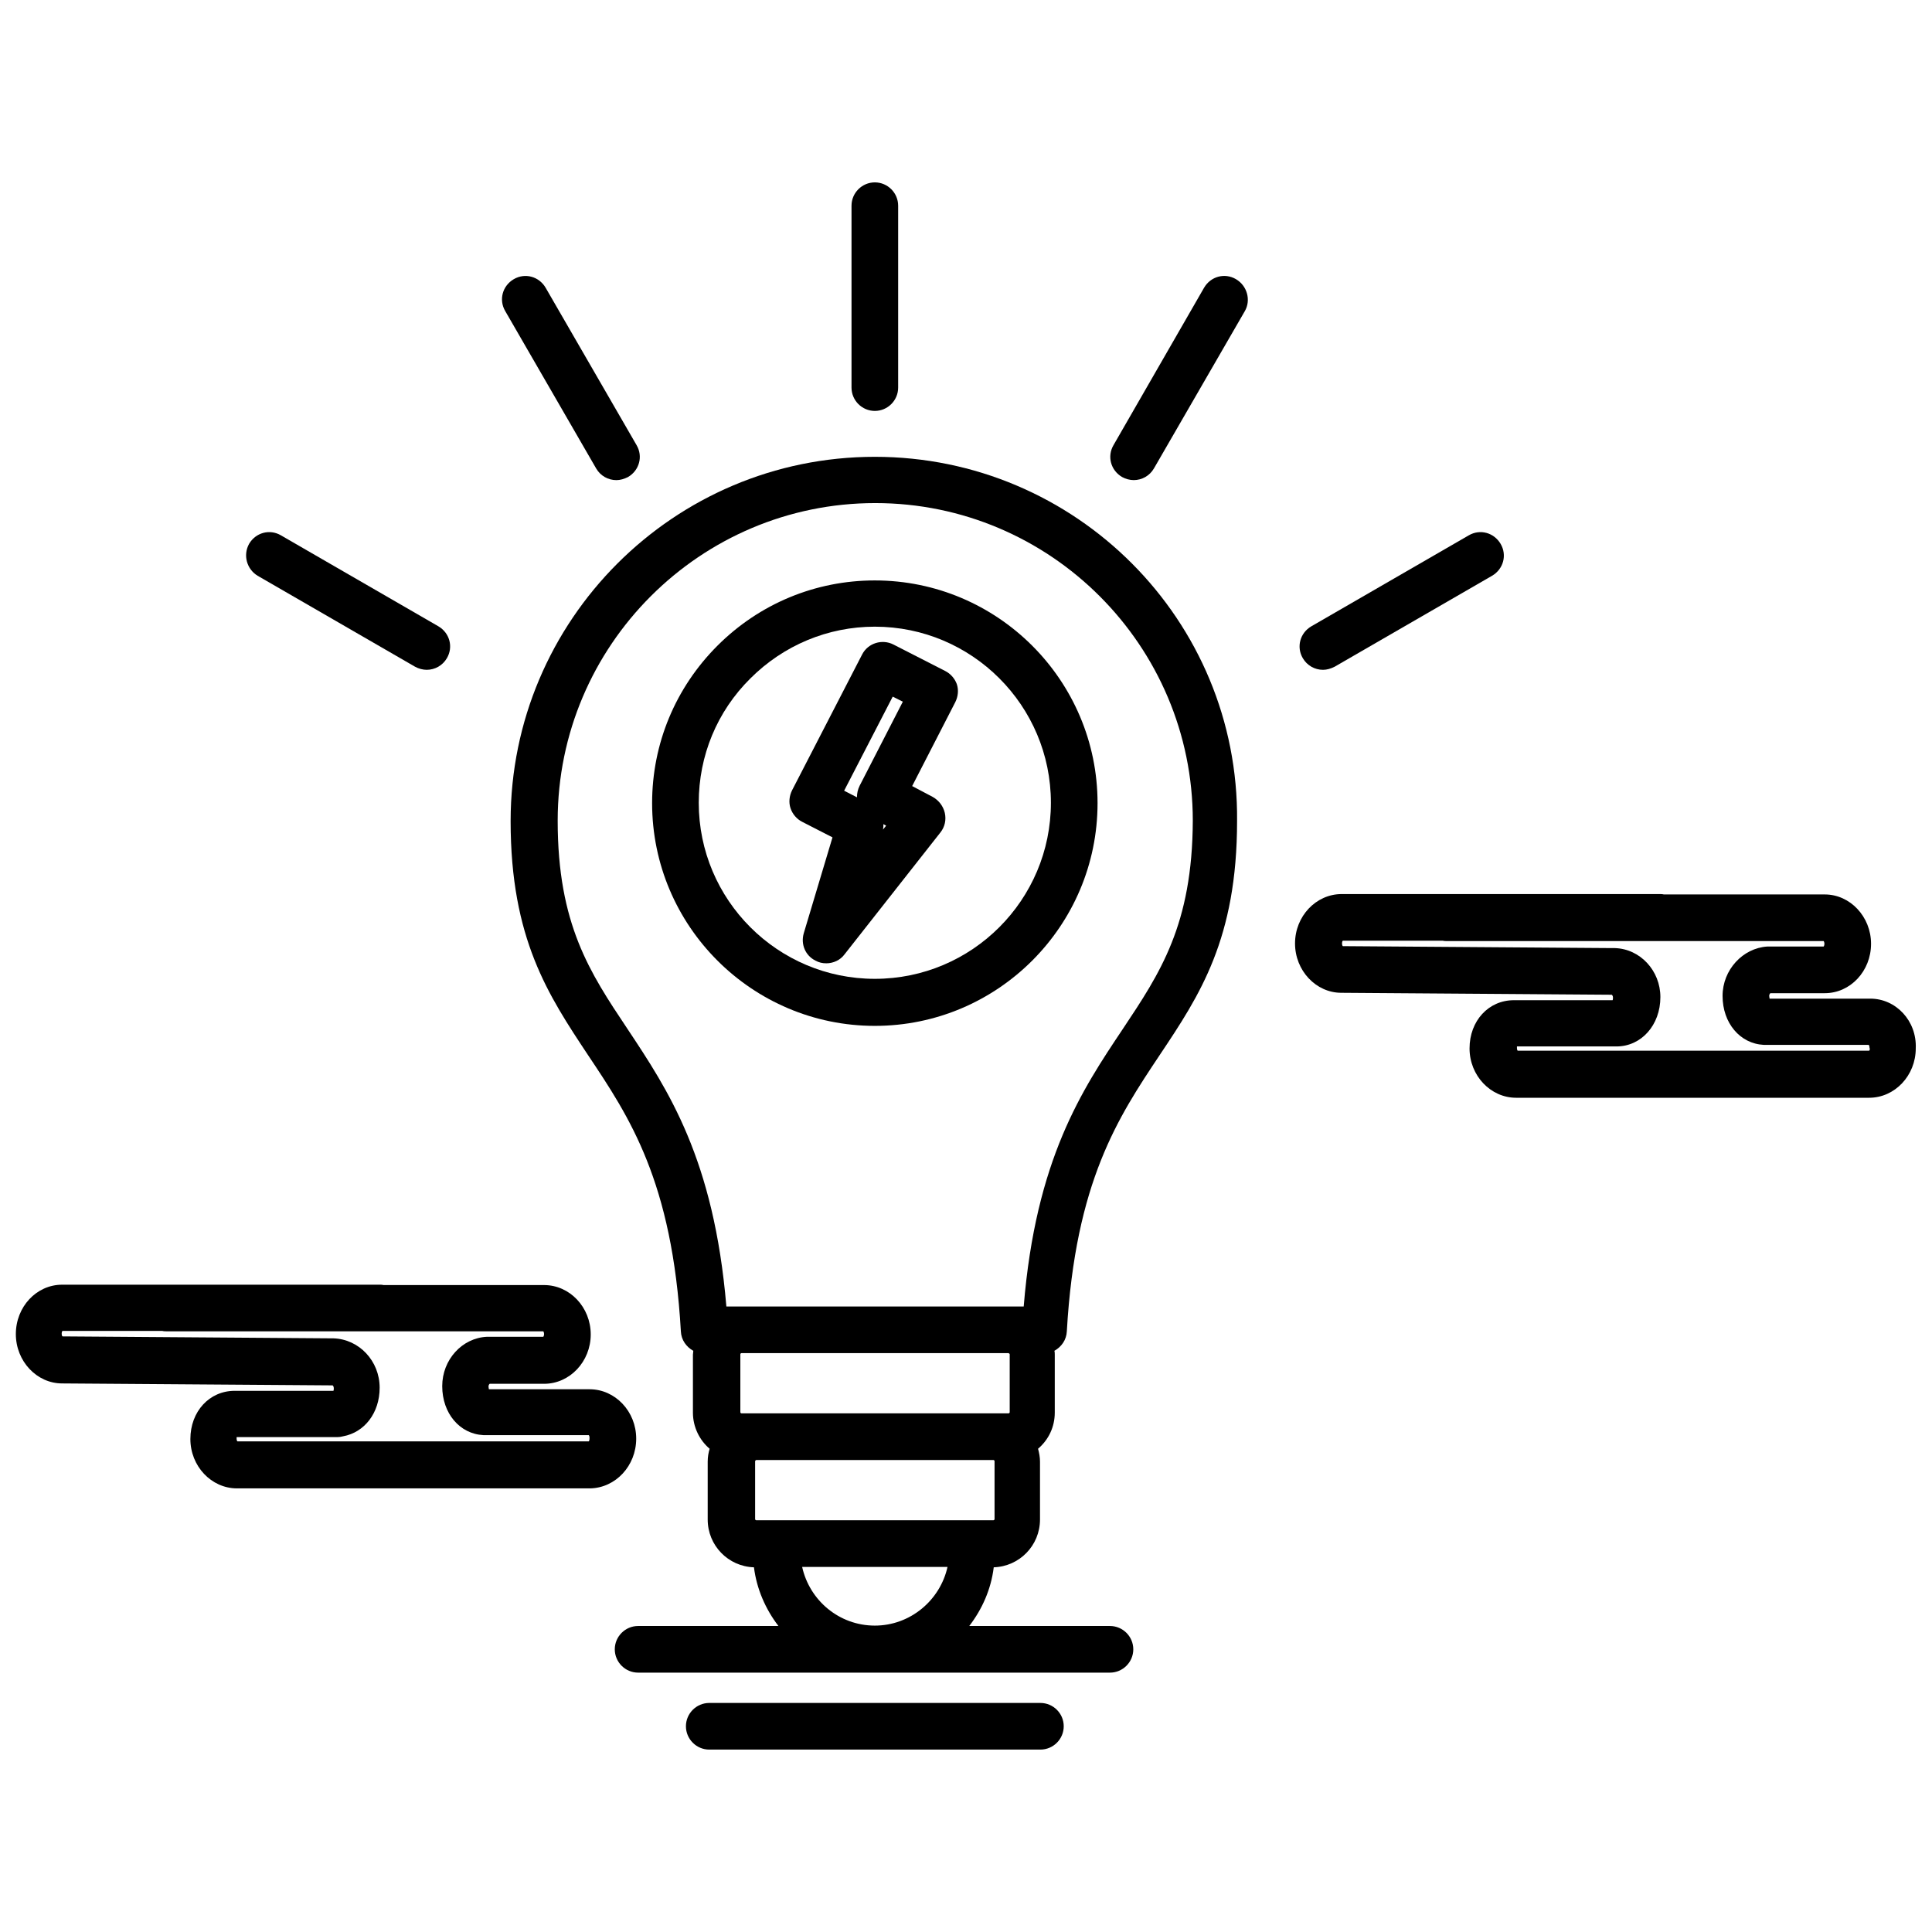
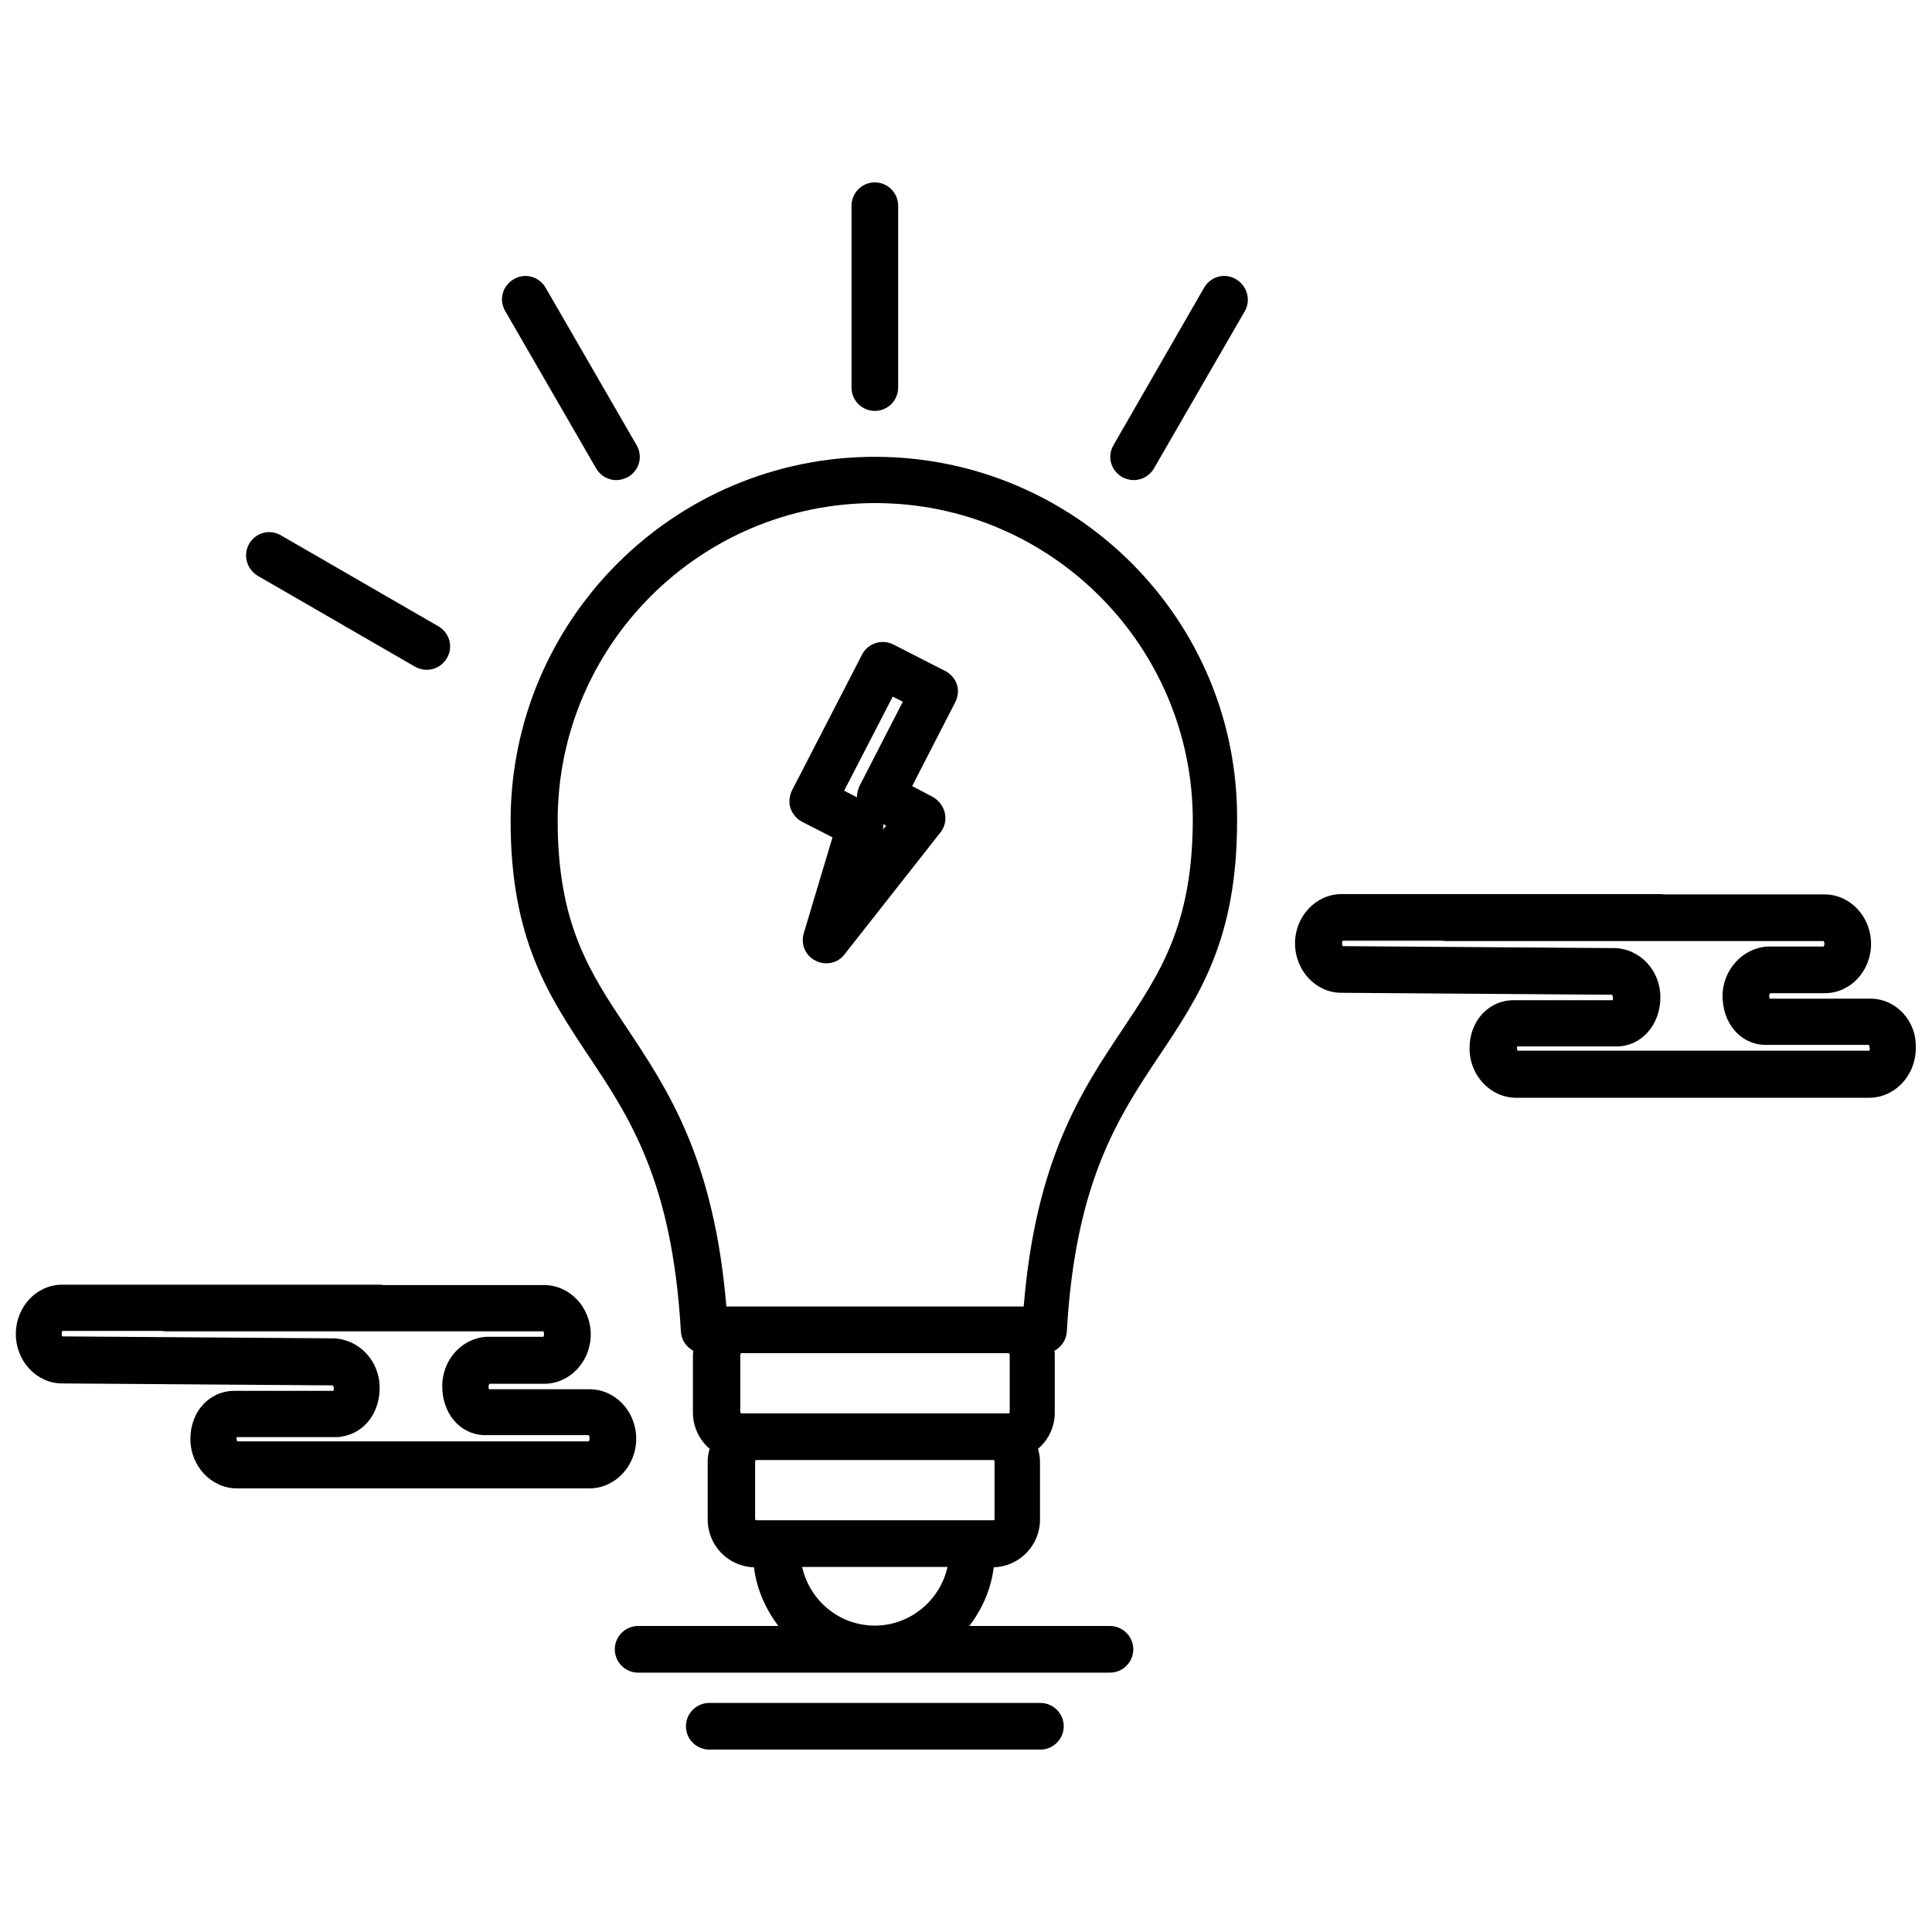
<svg xmlns="http://www.w3.org/2000/svg" width="800px" height="800px" version="1.1" viewBox="144 144 512 512">
  <defs>
    <clipPath id="b">
      <path d="m487 380h164.9v55h-164.9z" />
    </clipPath>
    <clipPath id="a">
      <path d="m148.09 484h164.91v55h-164.91z" />
    </clipPath>
  </defs>
  <path d="m375.84 265.06c-53.254 0-96.52 43.262-96.52 96.52 0 31.211 9.992 46.148 20.5 62.012 11.023 16.48 22.352 33.477 24.617 73.238 0.102 2.266 1.441 4.121 3.297 5.148 0 0.309-0.102 0.723-0.102 1.031v15.348c0 3.812 1.75 7.312 4.43 9.578-0.309 1.031-0.516 2.164-0.516 3.398v15.348c0 6.902 5.461 12.465 12.258 12.668 0.723 5.769 3.09 11.125 6.488 15.555h-37.188c-3.398 0-6.18 2.781-6.18 6.18 0 3.398 2.781 6.18 6.18 6.18h125.05c3.398 0 6.18-2.781 6.18-6.18 0-3.398-2.781-6.18-6.18-6.18h-37.289c3.398-4.43 5.769-9.684 6.488-15.555 6.797-0.207 12.258-5.769 12.258-12.668v-15.348c0-1.133-0.207-2.266-0.516-3.398 2.781-2.371 4.43-5.769 4.43-9.578v-15.348c0-0.309 0-0.723-0.102-1.031 1.855-1.031 3.191-2.883 3.297-5.148 2.266-39.762 13.699-56.859 24.617-73.238 10.609-15.863 20.5-30.801 20.5-62.012 0.516-53.258-42.746-96.52-96-96.52zm35.742 237.84v15.348c0 0.102-0.102 0.309-0.309 0.309h-70.766c-0.207 0-0.309-0.207-0.309-0.309v-15.348c0-0.102 0.102-0.309 0.309-0.309h70.766c0.207 0.102 0.309 0.207 0.309 0.309zm-67.16 43.984c-0.102 0-0.309-0.102-0.309-0.309v-15.348c0-0.102 0.207-0.309 0.309-0.309h62.836c0.102 0 0.309 0.102 0.309 0.309v15.348c0 0.207-0.207 0.309-0.309 0.309zm12.156 12.363h38.523c-1.957 8.859-9.891 15.555-19.262 15.555-9.477-0.004-17.305-6.699-19.262-15.555zm84.98-142.56c-10.816 16.172-23.074 34.508-26.266 73.547h-78.797c-3.297-39.145-15.449-57.375-26.266-73.648-9.891-14.832-18.438-27.605-18.438-55.109 0-46.457 37.805-84.156 84.156-84.156 46.457 0 84.156 37.805 84.156 84.156-0.109 27.602-8.66 40.375-18.547 55.211z" />
  <path d="m375.84 252.9c3.398 0 6.18-2.781 6.18-6.18v-48.207c0-3.398-2.781-6.18-6.18-6.18s-6.18 2.781-6.18 6.18v48.207c0 3.398 2.781 6.18 6.18 6.18z" />
  <path d="m471.54 217.98c-2.988-1.75-6.695-0.723-8.445 2.266l-24.004 41.719c-1.75 2.988-0.723 6.695 2.266 8.445 0.926 0.516 2.059 0.824 3.09 0.824 2.164 0 4.223-1.133 5.356-3.09l24.105-41.719c1.648-2.883 0.617-6.695-2.367-8.445z" />
-   <path d="m494.61 321.51c1.031 0 2.059-0.309 3.09-0.824l41.719-24.105c2.988-1.75 4.016-5.461 2.266-8.445-1.75-2.988-5.461-4.016-8.445-2.266l-41.719 24.105c-2.988 1.75-4.016 5.461-2.266 8.445 1.133 1.957 3.195 3.09 5.356 3.09z" />
  <path d="m212.27 296.58 41.719 24.105c0.926 0.516 2.059 0.824 3.09 0.824 2.164 0 4.223-1.133 5.356-3.09 1.75-2.988 0.723-6.695-2.266-8.445l-41.719-24.105c-2.988-1.75-6.695-0.723-8.445 2.266-1.648 2.988-0.617 6.695 2.266 8.445z" />
  <path d="m301.99 268.15c1.133 1.957 3.191 3.09 5.356 3.09 1.031 0 2.059-0.309 3.09-0.824 2.988-1.75 4.016-5.461 2.266-8.445l-24.105-41.719c-1.75-2.988-5.461-4.016-8.445-2.266-2.988 1.75-4.016 5.461-2.266 8.445z" />
  <path d="m419.72 595.3h-87.762c-3.398 0-6.18 2.781-6.18 6.18 0 3.398 2.781 6.18 6.18 6.18h87.762c3.398 0 6.18-2.781 6.18-6.18 0.004-3.398-2.777-6.18-6.18-6.18z" />
  <path d="m394.49 321.82-13.699-7.004c-2.988-1.547-6.797-0.41-8.344 2.68l-18.543 35.949c-0.723 1.441-0.926 3.191-0.41 4.738 0.516 1.547 1.648 2.883 3.09 3.606l8.035 4.121-7.621 25.441c-0.824 2.883 0.41 5.871 3.09 7.211 0.926 0.516 1.855 0.723 2.883 0.723 1.855 0 3.707-0.824 4.84-2.371l25.441-32.344c1.133-1.441 1.547-3.297 1.133-5.148-0.41-1.75-1.547-3.297-3.191-4.223l-5.461-2.883 11.434-22.25c0.723-1.441 0.926-3.191 0.41-4.738-0.512-1.449-1.645-2.789-3.086-3.508zm-16.48 42.027c0.102-0.516 0.102-0.926 0.102-1.441l0.723 0.41zm-6.184-11.641c-0.516 1.031-0.723 2.059-0.723 3.09l-3.398-1.75 12.875-24.93 2.68 1.34z" />
-   <path d="m375.84 297.82c-15.762 0-30.594 6.18-41.719 17.305s-17.305 25.957-17.305 41.719c0 32.551 26.473 59.023 59.023 59.023s59.023-26.473 59.023-59.023c0-32.551-26.473-59.023-59.023-59.023zm0 105.58c-25.75 0-46.664-20.91-46.664-46.664 0-12.465 4.84-24.207 13.699-32.961 8.754-8.754 20.5-13.699 32.961-13.699 25.75 0 46.664 20.91 46.664 46.664 0 25.75-20.91 46.66-46.66 46.66z" />
  <g clip-path="url(#b)">
    <path d="m639.64 408.65h-26.68c0-0.207-0.102-0.41-0.102-0.723 0-0.41 0.207-0.617 0.309-0.723h14.422c6.797 0 12.258-5.871 12.258-13.082s-5.562-13.082-12.258-13.082h-42.645c-0.41-0.102-0.824-0.102-1.234-0.102h-84.156c-6.797 0-12.359 5.871-12.359 13.082 0 7.211 5.562 13.082 12.258 13.082l71.691 0.516c0.102 0.102 0.309 0.309 0.309 0.723 0 0.309 0 0.516-0.102 0.723h-26.164c-6.695 0-11.742 5.461-11.742 12.773 0 7.211 5.562 13.082 12.359 13.082h93.531c6.797 0 12.359-5.871 12.359-13.082 0.309-7.316-5.254-13.188-12.055-13.188zm-0.309 13.801h-93.117c-0.102-0.102-0.207-0.309-0.207-0.723v-0.41h25.648 0.723c6.594 0 11.641-5.664 11.641-13.082 0-7.004-5.356-12.773-12.051-12.98h-0.516l-71.59-0.516c-0.102-0.102-0.207-0.309-0.207-0.723 0-0.41 0.102-0.617 0.207-0.723h26.473c0.41 0.102 0.824 0.102 1.234 0.102h99.711c0.102 0.102 0.207 0.41 0.207 0.723 0 0.309-0.102 0.617-0.207 0.723h-14.316-0.207-0.41c-6.488 0.41-11.848 6.18-11.848 13.082 0 7.211 4.637 12.668 10.918 12.98h0.617 27.195c0.102 0.102 0.207 0.41 0.207 0.723 0.203 0.516-0.004 0.723-0.105 0.824z" />
  </g>
  <g clip-path="url(#a)">
    <path d="m312.6 525.25c0-7.211-5.562-13.082-12.359-13.082h-26.68c0-0.207-0.102-0.41-0.102-0.723 0-0.41 0.207-0.617 0.309-0.723h14.422c6.797 0 12.359-5.871 12.359-13.082 0-7.211-5.562-13.082-12.359-13.082h-42.543c-0.41-0.102-0.824-0.102-1.234-0.102l-83.957 0.004c-6.797 0-12.258 5.871-12.258 13.082s5.562 13.082 12.258 13.082l71.691 0.516c0.102 0.102 0.309 0.309 0.309 0.723 0 0.309 0 0.516-0.102 0.723l-26.16-0.004c-6.695 0-11.742 5.461-11.742 12.773 0 7.211 5.562 13.082 12.359 13.082h93.531c6.797-0.105 12.258-5.977 12.258-13.188zm-12.566 0.723h-93.121c-0.102-0.102-0.207-0.309-0.207-0.723v-0.41h26.781c0.516 0 1.031-0.102 1.441-0.207 5.664-1.031 9.684-6.18 9.684-12.875 0-7.109-5.461-12.875-12.258-13.082h-0.309l-71.488-0.516c-0.102-0.102-0.207-0.309-0.207-0.723 0-0.41 0.102-0.617 0.207-0.723h26.473c0.41 0.102 0.824 0.102 1.234 0.102h99.711c0.102 0.102 0.207 0.41 0.207 0.723 0 0.309-0.102 0.617-0.207 0.723h-14.316-0.617c-6.594 0.309-11.848 6.078-11.848 13.082 0 7.211 4.637 12.668 10.918 12.98h0.617 27.297c0.102 0.102 0.207 0.309 0.207 0.723 0.004 0.617-0.098 0.824-0.199 0.926z" />
  </g>
</svg>